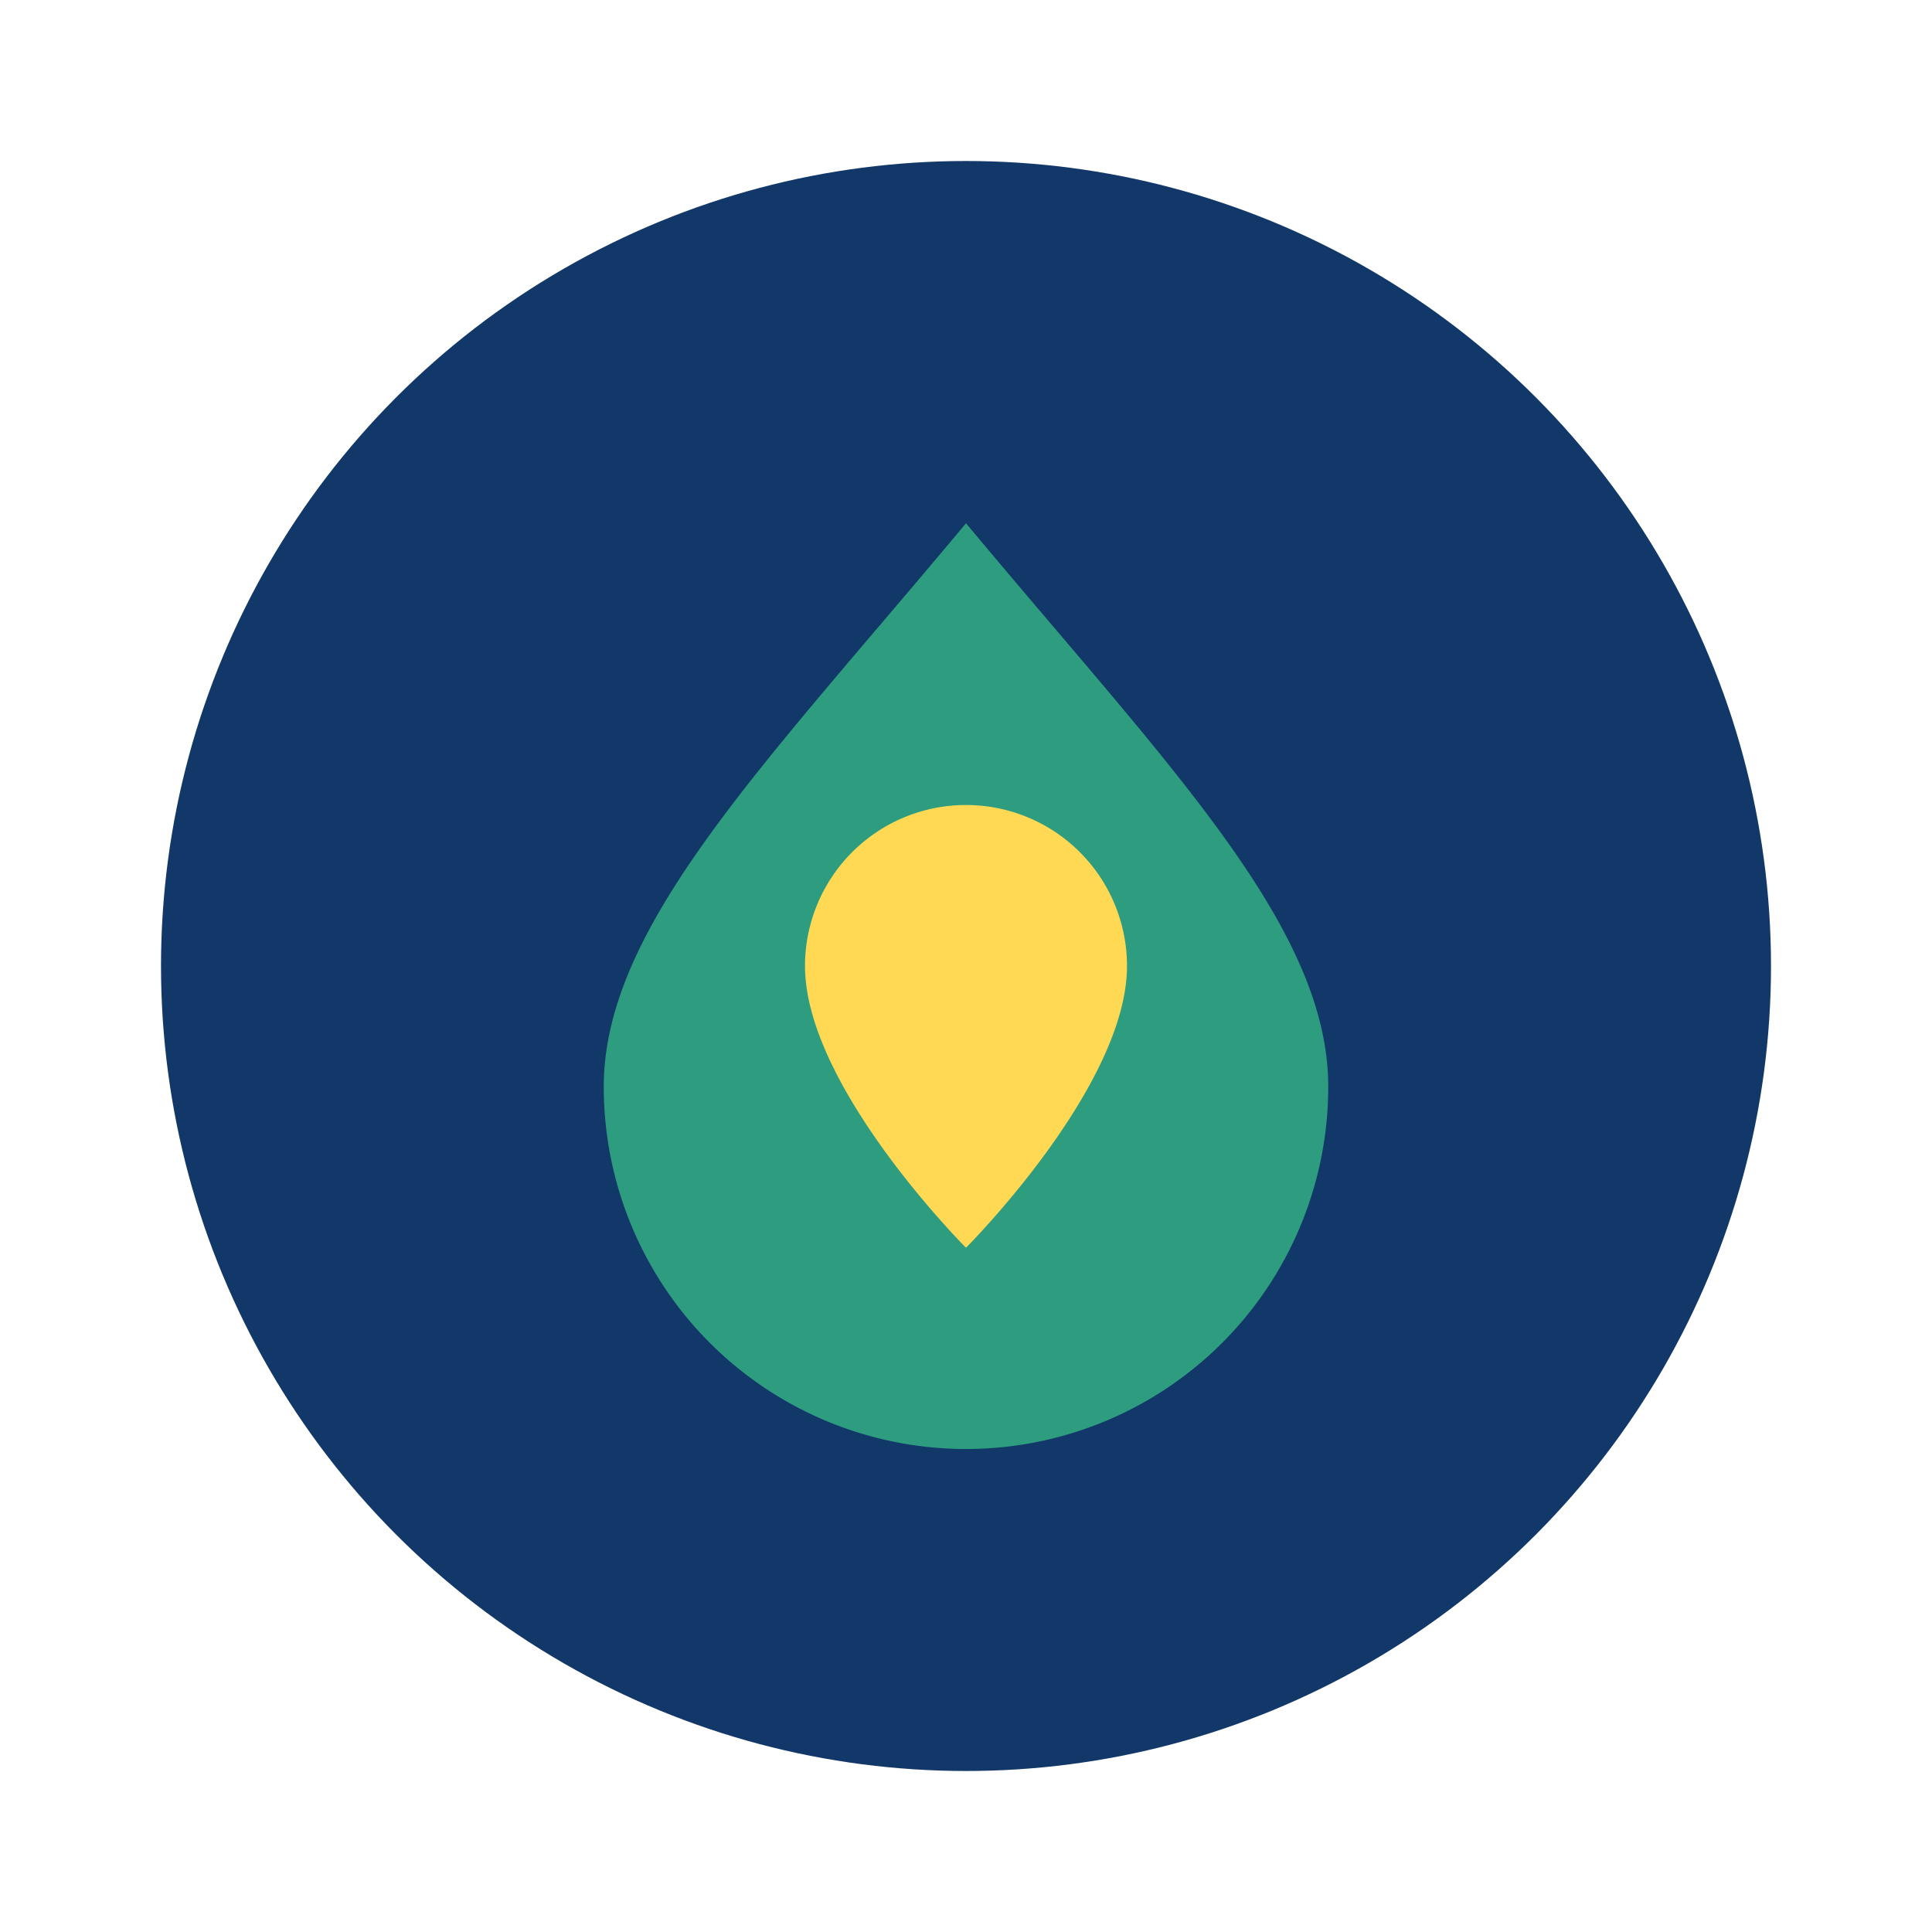
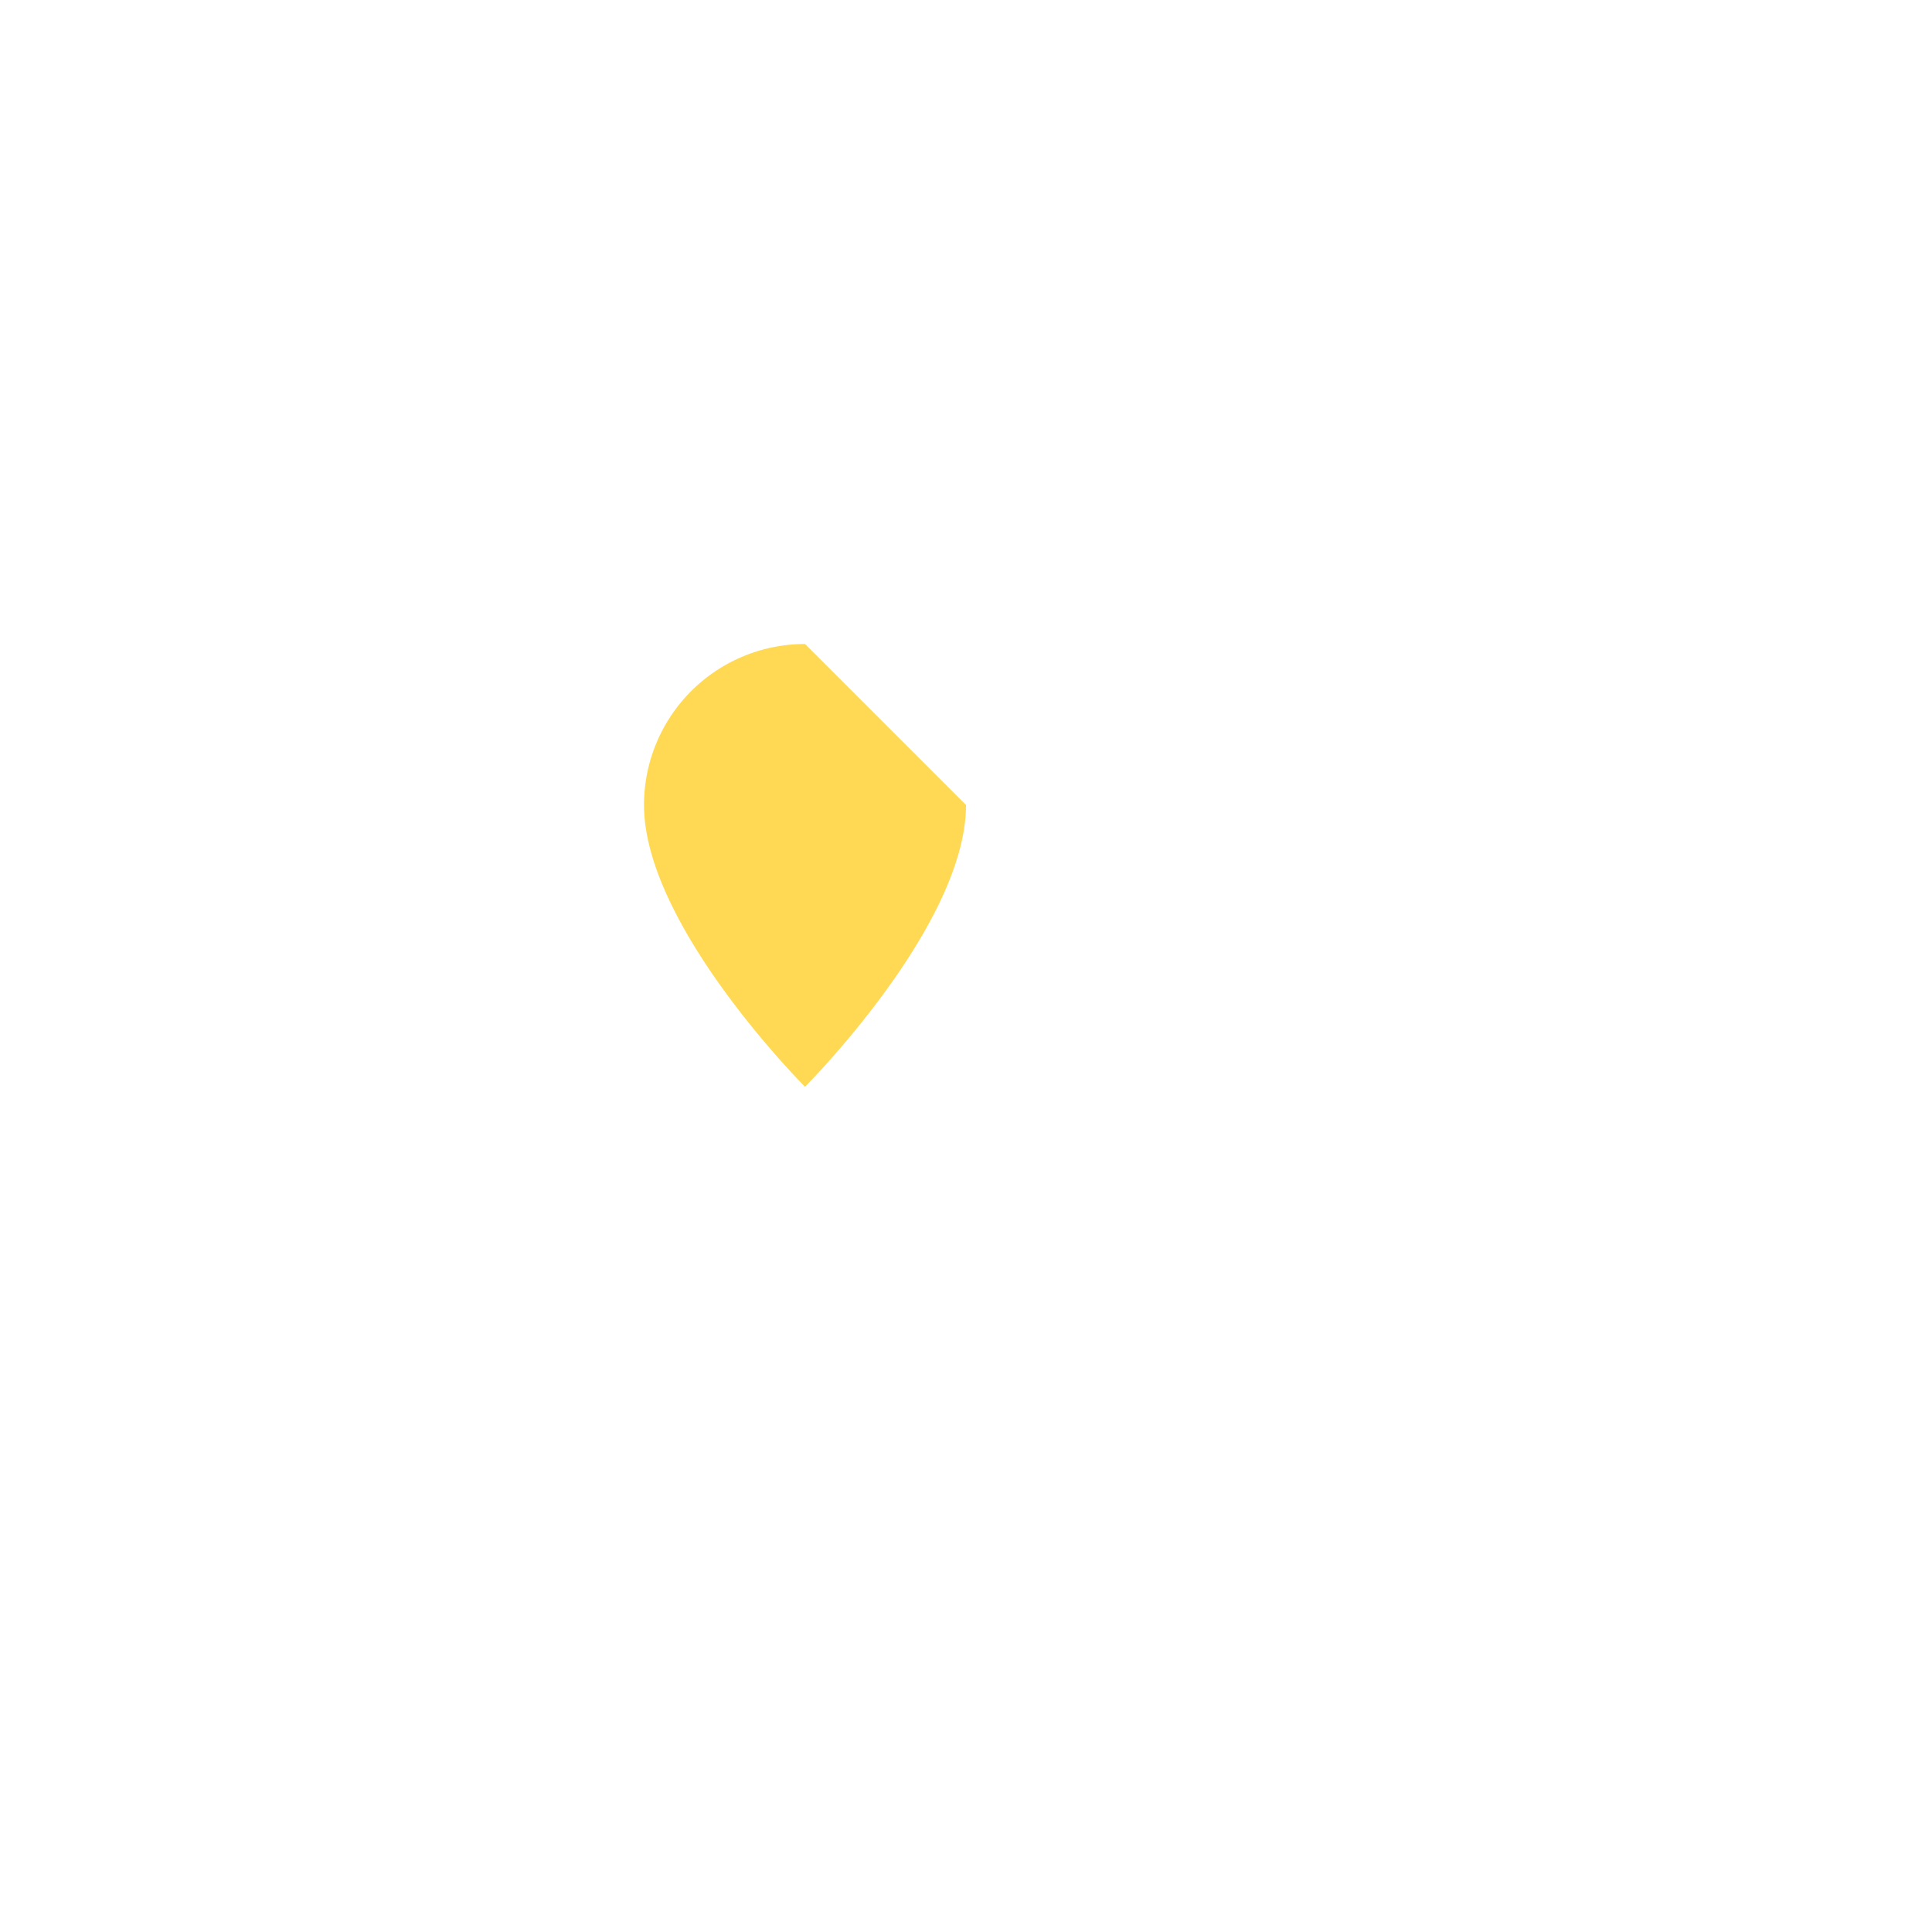
<svg xmlns="http://www.w3.org/2000/svg" width="48" height="48" viewBox="0 0 48 48">
-   <circle cx="24" cy="24" r="20" fill="#123769" />
-   <path d="M24 13c5 6 9 10 9 14a9 9 0 11-18 0c0-4 4-8 9-14z" fill="#2D9C7F" />
-   <path d="M24 20a4 4 0 014 4c0 3-4 7-4 7s-4-4-4-7a4 4 0 014-4z" fill="#FFD954" />
+   <path d="M24 20c0 3-4 7-4 7s-4-4-4-7a4 4 0 014-4z" fill="#FFD954" />
</svg>